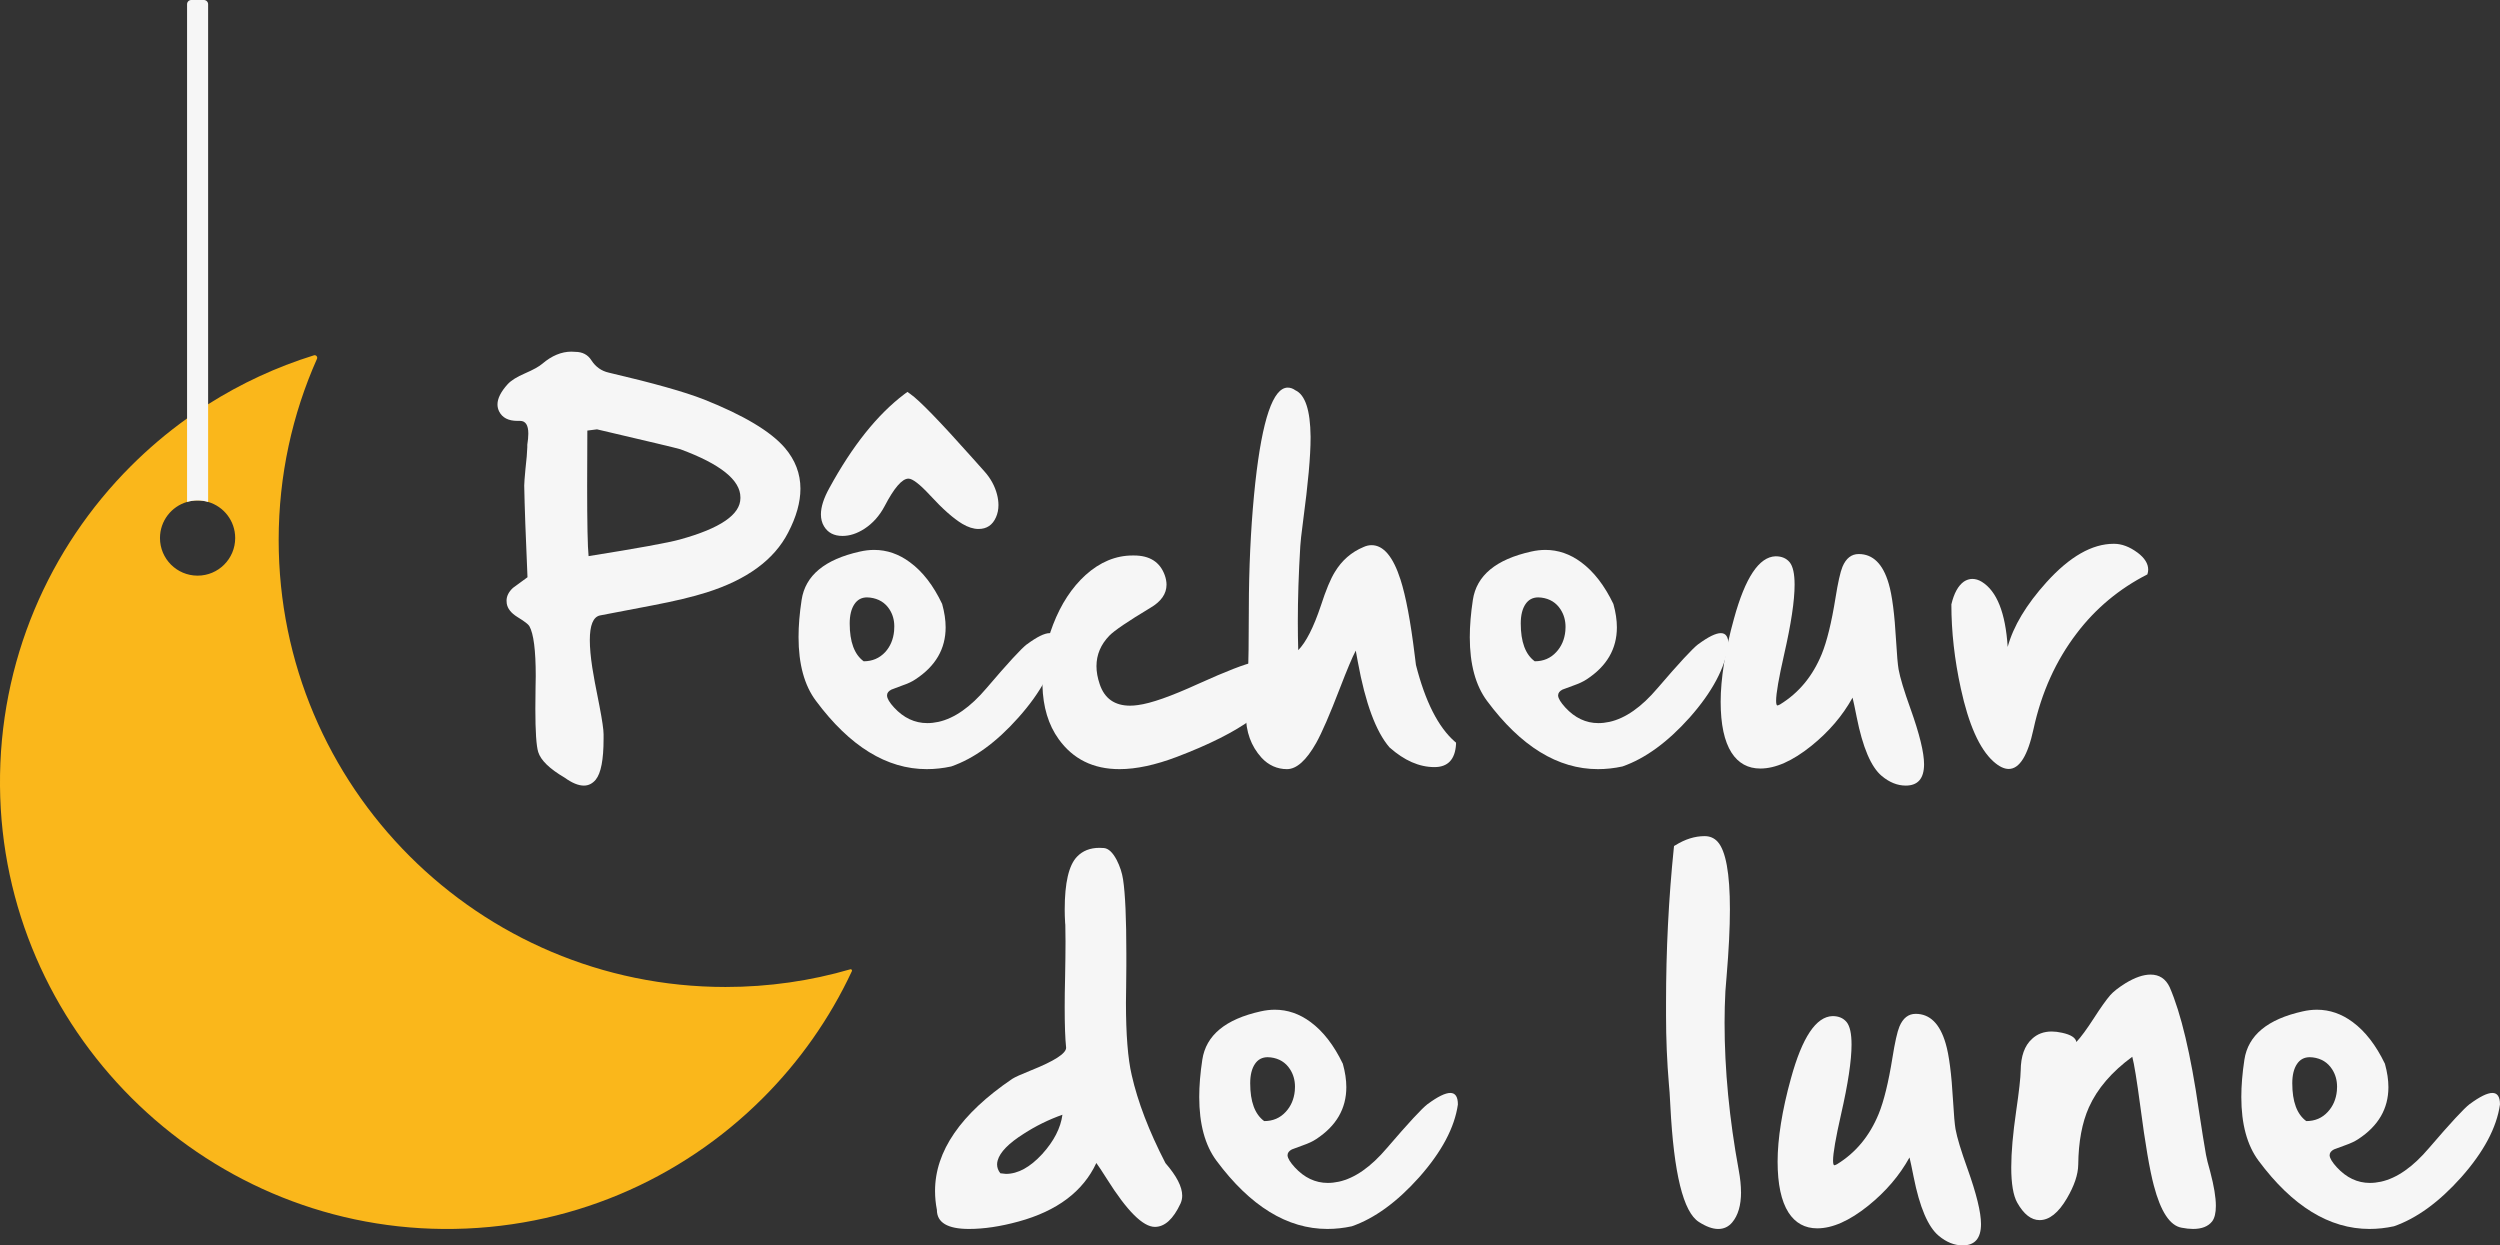
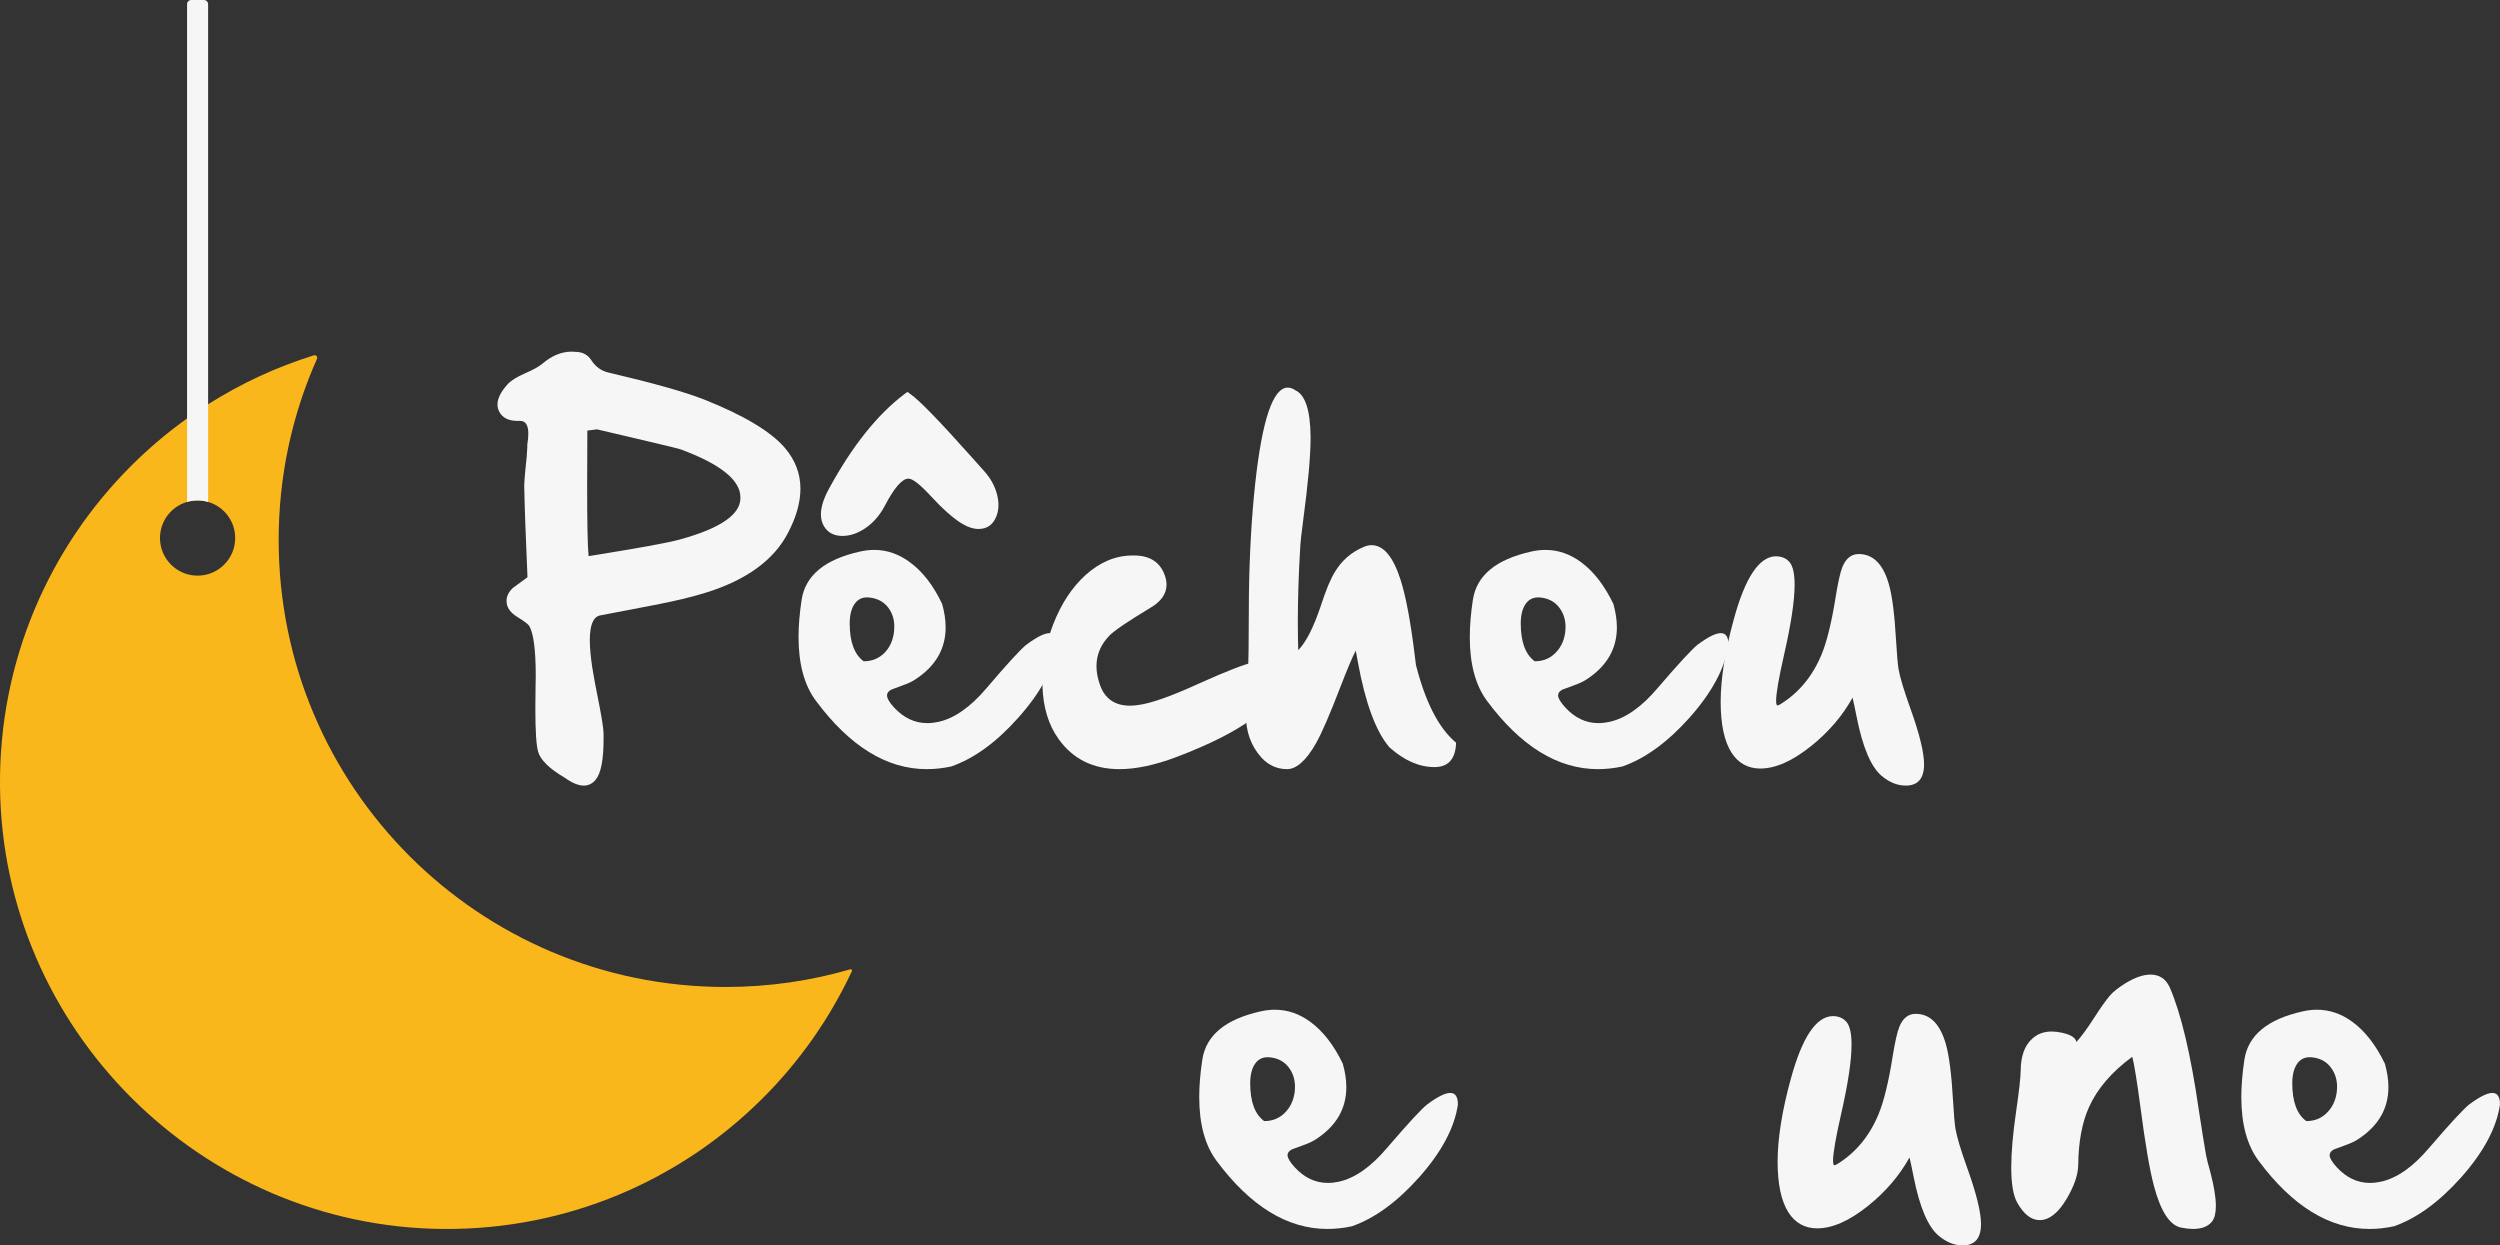
<svg xmlns="http://www.w3.org/2000/svg" id="Calque_1" data-name="Calque 1" viewBox="0 0 1152 573.88">
  <rect x="0" y="0" width="1152" height="573.88" fill="#333333" stroke="none" />
  <defs>
    <style>
      .cls-1 {
        fill: #fab71b;
      }

      .cls-2 {
        fill: #f6f6f6;
      }
    </style>
  </defs>
  <g>
    <path class="cls-1" d="M391.83,446.65c-18.25,5.32-37.55,8.15-57.5,8.15-113.72,0-205.92-92.2-205.92-205.94,0-29.74,6.3-58,17.66-83.52.4-.92-.45-1.9-1.42-1.61-17.34,5.39-33.7,13.02-48.75,22.55-3.3,2.08-6.53,4.26-9.7,6.53-9.22,6.61-17.88,13.96-25.88,21.96C22.64,252.43-.5,304.65,0,362.26c.99,111.8,92.4,203.13,204.21,204.04,57.54.46,109.67-22.67,147.32-60.32,16.87-16.85,30.81-36.62,41.02-58.48.23-.48-.22-1-.73-.85ZM103.3,260.18c-3.13,3.14-7.46,5.08-12.25,5.08-9.57,0-17.33-7.76-17.33-17.33,0-7.9,5.27-14.55,12.48-16.64,1.54-.45,3.17-.69,4.85-.69s3.31.24,4.85.69c7.21,2.09,12.48,8.74,12.48,16.64,0,4.78-1.94,9.12-5.08,12.25Z" />
    <path class="cls-2" d="M95.9,1.94v229.35c-1.54-.45-3.17-.69-4.85-.69s-3.31.24-4.85.69V1.94c0-1.07.86-1.94,1.94-1.94h5.82c1.07,0,1.94.87,1.94,1.94Z" />
  </g>
  <g>
    <g>
      <path class="cls-2" d="M324.24,184.01c18.43,7.32,30.89,14.77,37.4,22.34,4.8,5.62,7.2,11.9,7.2,18.84,0,6.25-1.89,13-5.68,20.26-6.44,12.5-18.97,21.68-37.59,27.55-6.38,2.02-14.67,4.01-24.9,5.96-15.4,2.97-23.48,4.51-24.24,4.64-3.09.7-4.64,4.48-4.64,11.36,0,3.47.38,7.7,1.14,12.69.44,3.03,1.55,8.93,3.31,17.7,1.26,6.56,1.89,10.89,1.89,12.97v2.18c0,9.53-1.2,15.78-3.6,18.75-1.51,1.83-3.35,2.75-5.49,2.75-2.53,0-5.49-1.23-8.9-3.69-6.88-4.04-10.92-7.95-12.12-11.74-.88-2.84-1.33-9.5-1.33-19.98,0-2.97.03-6.18.09-9.66.06-1.89.09-3.69.09-5.4,0-11.87-.98-19.53-2.94-23.01-.44-.82-2.3-2.24-5.59-4.26-2.84-1.77-4.45-3.82-4.83-6.15-.06-.44-.09-.88-.09-1.33,0-2.08.98-4.04,2.93-5.87l6.72-4.92c-.82-18.56-1.33-32.63-1.51-42.22,0-1.07.19-3.63.57-7.67.5-4.35.79-7.7.85-10.04v-1.14c.31-1.96.47-3.66.47-5.11,0-3.91-1.26-5.87-3.79-5.87h-1.23c-4.17,0-6.97-1.45-8.43-4.35-.5-1.01-.76-2.08-.76-3.22,0-2.78,1.58-5.9,4.73-9.37,1.58-1.7,4.2-3.34,7.86-4.92,3.91-1.7,6.59-3.19,8.05-4.45,4.35-3.72,8.84-5.59,13.44-5.59.57,0,1.14.03,1.7.09,3.34,0,5.84,1.29,7.48,3.88,1.96,3.03,4.61,4.92,7.95,5.68,20.51,4.8,35.09,8.9,43.74,12.31ZM313.35,248.58c18.56-5.11,27.83-11.46,27.83-19.03v-.38c0-7.95-9.22-15.34-27.64-22.15-1.58-.5-14.39-3.56-38.44-9.18l-4.45.57c-.06,11.11-.09,19.6-.09,25.47,0,17.29.22,28.09.66,32.38,22.59-3.6,36.64-6.15,42.13-7.67Z" />
      <path class="cls-2" d="M473.26,296.86c4.61-3.41,8.08-5.11,10.41-5.11s3.5,1.77,3.5,5.3c-1.45,10.67-7.42,21.87-17.89,33.61-10.1,11.36-20.42,18.87-30.96,22.53-3.79.82-7.54,1.23-11.27,1.23-18.43,0-35.44-10.48-51.03-31.43-5.37-7.13-8.05-16.95-8.05-29.44,0-5.24.47-10.95,1.42-17.14,1.7-11.23,10.67-18.65,26.89-22.25,2.21-.5,4.39-.76,6.53-.76,5.87,0,11.36,1.89,16.47,5.68,5.87,4.29,10.82,10.7,14.86,19.22,1.07,3.85,1.61,7.45,1.61,10.79,0,9.91-4.64,17.89-13.92,23.95-1.45,1.01-3.47,1.96-6.06,2.84-2.78,1.01-4.45,1.64-5.02,1.89-1.33.7-1.99,1.55-1.99,2.56v.28c.06,1.33,1.14,3.12,3.22,5.4,4.42,4.8,9.53,7.2,15.34,7.2,1.64,0,3.34-.19,5.11-.57,7.38-1.64,14.77-6.82,22.15-15.53,9.85-11.55,16.06-18.3,18.65-20.26ZM453.47,217.05c2.97,3.28,4.95,6.88,5.96,10.79.44,1.7.66,3.35.66,4.92,0,2.02-.38,3.88-1.14,5.59-1.58,3.6-4.26,5.4-8.05,5.4-2.33,0-4.83-.79-7.48-2.37-4.17-2.52-9.09-6.88-14.77-13.07-4.8-5.17-8.14-7.76-10.04-7.76-2.9,0-6.57,4.23-10.98,12.69-2.34,4.42-5.43,7.89-9.28,10.41-3.41,2.21-6.79,3.31-10.13,3.31-3.91,0-6.75-1.48-8.52-4.45-.95-1.58-1.42-3.41-1.42-5.49,0-3.41,1.29-7.45,3.88-12.12,10.6-19.44,22.12-33.86,34.56-43.27l1.42-1.04,1.33.95c4.1,2.84,13.6,12.62,28.5,29.35,2.46,2.78,4.29,4.83,5.49,6.15ZM397.99,304.72c3.98,0,7.29-1.42,9.94-4.26,2.33-2.59,3.69-5.81,4.07-9.66.06-.76.09-1.48.09-2.18,0-2.9-.73-5.49-2.18-7.76-2.02-3.16-5.02-4.99-8.99-5.49-.51-.06-.98-.09-1.42-.09-2.46,0-4.39,1.04-5.78,3.12-1.45,2.15-2.18,5.11-2.18,8.9,0,8.46,2.14,14.26,6.44,17.42Z" />
      <path class="cls-2" d="M520.78,325.17c1.14,0,2.33-.09,3.6-.28,5.93-.76,15.18-4.01,27.74-9.75,13.13-5.93,21.77-9.28,25.94-10.04,1.33-.25,2.52-.38,3.6-.38,5.43,0,8.3,2.94,8.62,8.8-1.96,12.06-17.93,23.8-47.91,35.22-9.97,3.79-18.81,5.68-26.51,5.68-12.06,0-21.4-4.61-28.02-13.82-4.73-6.56-7.23-14.83-7.48-24.8v-2.27c0-8.65,1.64-17.23,4.92-25.75,3.66-9.47,8.65-17.07,14.96-22.82,6.69-6,13.92-8.99,21.68-8.99h.66c7.2,0,11.9,3,14.11,8.99.57,1.58.85,3.06.85,4.45,0,4.23-2.49,7.8-7.48,10.7-10.29,6.19-16.57,10.45-18.84,12.78-3.98,4.1-5.96,8.8-5.96,14.11,0,2.59.5,5.37,1.51,8.33,2.21,6.56,6.88,9.85,14.01,9.85Z" />
      <path class="cls-2" d="M670.94,342.21v.76c-.44,7.01-3.76,10.51-9.94,10.51-7.01,0-13.92-3.03-20.73-9.09-6.25-7.26-11.11-20.39-14.58-39.38-.57-3.03-.88-4.76-.95-5.21-1.52,2.84-3.98,8.68-7.38,17.51-4.61,11.99-8.24,20.35-10.89,25.09-4.54,8.02-9.03,12.02-13.44,12.02s-8.52-1.77-11.74-5.3c-4.8-5.3-7.2-11.93-7.2-19.88,0-1.26.06-2.56.19-3.88.76-8.33,1.14-20.92,1.14-37.78.06-5.93.09-10.63.09-14.11.25-18.3,1.23-35.34,2.94-51.12,3.22-29.16,8.2-43.74,14.96-43.74,1.2,0,2.37.41,3.5,1.23,4.54,2.08,6.88,9.18,7.01,21.3v.66c0,8.33-1.14,20.99-3.41,37.96-.82,6.25-1.26,10.19-1.33,11.83-.76,12.69-1.14,24.27-1.14,34.75,0,4.67.06,9.09.19,13.25,3.6-3.66,7.07-10.48,10.41-20.45,2.33-7.2,4.48-12.37,6.44-15.53,3.22-5.36,7.64-9.21,13.25-11.55,1.26-.57,2.49-.85,3.69-.85,5.49,0,9.94,5.3,13.35,15.91,2.46,7.7,4.64,19.28,6.53,34.75.32,2.53.5,4.04.57,4.54,4.29,16.85,10.26,28.62,17.89,35.31l.57.47Z" />
      <path class="cls-2" d="M782.56,296.86c4.61-3.41,8.08-5.11,10.41-5.11s3.5,1.77,3.5,5.3c-1.51,10.67-7.48,21.87-17.89,33.61-10.16,11.36-20.48,18.87-30.96,22.53-3.79.82-7.54,1.23-11.27,1.23-18.49,0-35.54-10.48-51.12-31.43-5.3-7.13-7.95-16.91-7.95-29.35,0-5.24.47-10.98,1.42-17.23,1.7-11.23,10.67-18.65,26.89-22.25,2.21-.5,4.39-.76,6.53-.76,5.87,0,11.36,1.89,16.47,5.68,5.81,4.29,10.76,10.7,14.86,19.22,1.07,3.85,1.61,7.45,1.61,10.79,0,9.91-4.64,17.89-13.92,23.95-1.51,1.01-3.54,1.96-6.06,2.84-2.84,1.01-4.54,1.64-5.11,1.89-1.33.7-1.99,1.58-1.99,2.65v.19c.13,1.33,1.23,3.12,3.31,5.4,4.42,4.8,9.5,7.2,15.24,7.2,1.64,0,3.34-.19,5.11-.57,7.38-1.64,14.77-6.82,22.15-15.53,9.91-11.55,16.16-18.3,18.75-20.26ZM707.2,304.72c4.04,0,7.35-1.42,9.94-4.26,2.4-2.59,3.79-5.81,4.17-9.66.06-.63.09-1.26.09-1.89,0-3.03-.76-5.71-2.27-8.05-2.02-3.16-4.99-4.99-8.9-5.49-.51-.06-.98-.09-1.42-.09-2.52,0-4.48,1.04-5.87,3.12-1.45,2.15-2.18,5.11-2.18,8.9,0,8.46,2.14,14.26,6.44,17.42Z" />
      <path class="cls-2" d="M880.36,326.59c4.17,11.68,6.25,20.2,6.25,25.56,0,6.56-2.81,9.85-8.43,9.85-3.85,0-7.54-1.48-11.08-4.45-4.92-4.1-8.77-13.16-11.55-27.17-.82-4.17-1.45-7.13-1.89-8.9-4.61,8.33-10.95,15.75-19.03,22.25-8.65,6.94-16.47,10.41-23.48,10.41-5.68,0-10.1-2.43-13.25-7.29-3.35-5.24-5.02-13.07-5.02-23.48s2.05-23.64,6.15-38.34c5.17-18.87,11.55-28.43,19.12-28.69h.09c2.78,0,4.92.92,6.44,2.75,1.52,1.89,2.27,5.33,2.27,10.32,0,7.38-1.61,18.12-4.83,32.19-2.46,10.86-3.69,17.96-3.69,21.3,0,1.2.16,1.93.47,2.18.31,0,.76-.16,1.33-.47,8.65-5.3,15.05-13.03,19.22-23.2,2.4-5.87,4.51-14.49,6.34-25.85,1.14-7.13,2.21-11.93,3.22-14.39,1.64-3.91,4.13-5.87,7.48-5.87,6.56,0,11.17,4.54,13.82,13.63,1.58,5.3,2.71,14.11,3.41,26.41.38,6.5.76,10.86,1.14,13.06.69,3.85,2.52,9.91,5.49,18.18Z" />
-       <path class="cls-2" d="M984.97,254.64c3.28,2.46,4.92,5.08,4.92,7.86,0,.7-.13,1.42-.38,2.18-13,6.63-23.86,15.69-32.57,27.17-9.59,12.56-16.22,27.23-19.88,44.02-2.65,12.31-6.47,18.46-11.46,18.46-2.15,0-4.51-1.17-7.1-3.5-6.38-5.81-11.36-17.01-14.96-33.61-2.9-13.25-4.35-26.16-4.35-38.72,1.2-5.11,3.12-8.62,5.78-10.51,1.26-.82,2.56-1.23,3.88-1.23,1.45,0,2.9.44,4.36,1.33,6.94,4.29,10.92,14.3,11.93,30.01,2.59-9.53,8.55-19.47,17.89-29.82,10.67-11.8,20.99-17.7,30.96-17.7h.19c3.53,0,7.13,1.36,10.79,4.07Z" />
    </g>
    <g>
-       <path class="cls-2" d="M537,535.91c5.17,5.93,7.76,10.95,7.76,15.05,0,1.26-.25,2.46-.76,3.6-3.35,7.2-7.29,10.79-11.83,10.79-5.49,0-12.88-7.38-22.15-22.15-2.27-3.6-3.88-6.03-4.83-7.29-6.12,13.13-18.08,22.12-35.88,26.98-8.27,2.27-15.87,3.41-22.82,3.41-9.85,0-14.77-2.94-14.77-8.8-.57-2.9-.85-5.81-.85-8.71,0-18.3,11.83-35.5,35.5-51.6,1.26-.82,4.1-2.11,8.52-3.88,10.92-4.35,16.38-7.86,16.38-10.51-.44-4.17-.66-10.38-.66-18.65,0-4.17.06-8.84.19-14.01.12-6.5.19-11.9.19-16.19,0-3.22-.03-5.81-.09-7.76l-.09-.95c-.13-2.15-.19-4.2-.19-6.15,0-12.31,1.89-20.42,5.68-24.33,2.59-2.71,6.03-4.07,10.32-4.07.69,0,1.39.03,2.08.09,2.08.19,4.04,2.02,5.87,5.49,1.51,2.97,2.49,5.96,2.94,8.99,1.01,6.63,1.51,18.02,1.51,34.18v5.59c0,2.15-.03,5.43-.09,9.85-.06,2.46-.09,4.83-.09,7.1,0,14.71.88,25.85,2.65,33.42,2.78,12.31,7.95,25.81,15.53,40.52ZM489.56,513.67c-6.38,2.27-12.34,5.21-17.89,8.81-6.88,4.35-10.86,8.43-11.93,12.21-.19.63-.28,1.26-.28,1.89,0,1.45.5,2.81,1.51,4.07l2.56.28c5.55,0,11.14-3.06,16.76-9.18,5.36-5.93,8.46-11.96,9.28-18.08Z" />
      <path class="cls-2" d="M657.89,508.74c4.61-3.41,8.08-5.11,10.41-5.11s3.5,1.77,3.5,5.3c-1.51,10.67-7.48,21.87-17.89,33.61-10.16,11.36-20.48,18.87-30.96,22.53-3.79.82-7.54,1.23-11.27,1.23-18.49,0-35.54-10.48-51.12-31.43-5.3-7.13-7.95-16.91-7.95-29.35,0-5.24.47-10.98,1.42-17.23,1.7-11.23,10.67-18.65,26.89-22.25,2.21-.5,4.39-.76,6.53-.76,5.87,0,11.36,1.89,16.47,5.68,5.81,4.29,10.76,10.7,14.86,19.22,1.07,3.85,1.61,7.45,1.61,10.79,0,9.91-4.64,17.89-13.92,23.95-1.51,1.01-3.54,1.96-6.06,2.84-2.84,1.01-4.54,1.64-5.11,1.89-1.33.7-1.99,1.58-1.99,2.65v.19c.13,1.33,1.23,3.12,3.31,5.4,4.42,4.8,9.5,7.2,15.24,7.2,1.64,0,3.34-.19,5.11-.57,7.38-1.64,14.77-6.82,22.15-15.53,9.91-11.55,16.16-18.3,18.75-20.26ZM582.53,516.6c4.04,0,7.35-1.42,9.94-4.26,2.4-2.59,3.79-5.81,4.17-9.66.06-.63.09-1.26.09-1.89,0-3.03-.76-5.71-2.27-8.05-2.02-3.16-4.99-4.99-8.9-5.49-.51-.06-.98-.09-1.42-.09-2.52,0-4.48,1.04-5.87,3.12-1.45,2.15-2.18,5.11-2.18,8.9,0,8.46,2.14,14.26,6.44,17.42Z" />
-       <path class="cls-2" d="M802.27,549.36c0,6.06-1.36,10.7-4.07,13.92-1.7,2.02-3.85,3.03-6.44,3.03s-5.55-1.07-8.9-3.22c-7.2-4.54-11.58-22.37-13.16-53.49-.25-4.99-.47-8.27-.66-9.85-.88-10.41-1.33-21.02-1.33-31.81v-5.77c0-24.36,1.2-48.22,3.6-71.57l.09-.76.66-.38c4.48-2.78,8.96-4.17,13.44-4.17,2.4,0,4.39.85,5.96,2.56,3.79,4.17,5.68,14.55,5.68,31.15,0,8.58-.51,18.81-1.51,30.67-.32,3.85-.51,6.22-.57,7.1-.25,4.8-.38,9.63-.38,14.48,0,21.65,2.18,44.31,6.53,67.98.69,3.72,1.04,7.1,1.04,10.13Z" />
      <path class="cls-2" d="M906.6,538.47c4.17,11.68,6.25,20.2,6.25,25.56,0,6.56-2.81,9.85-8.43,9.85-3.85,0-7.54-1.48-11.08-4.45-4.92-4.1-8.77-13.16-11.55-27.17-.82-4.17-1.45-7.13-1.89-8.9-4.61,8.33-10.95,15.75-19.03,22.25-8.65,6.94-16.47,10.41-23.48,10.41-5.68,0-10.1-2.43-13.25-7.29-3.35-5.24-5.02-13.07-5.02-23.48s2.05-23.64,6.15-38.34c5.17-18.87,11.55-28.43,19.12-28.69h.09c2.78,0,4.92.92,6.44,2.75,1.52,1.89,2.27,5.33,2.27,10.32,0,7.38-1.61,18.12-4.83,32.19-2.46,10.86-3.69,17.96-3.69,21.3,0,1.2.16,1.93.47,2.18.31,0,.76-.16,1.33-.47,8.65-5.3,15.05-13.03,19.22-23.2,2.4-5.87,4.51-14.49,6.34-25.85,1.14-7.13,2.21-11.93,3.22-14.39,1.64-3.91,4.13-5.87,7.48-5.87,6.56,0,11.17,4.54,13.82,13.63,1.58,5.3,2.71,14.11,3.41,26.41.38,6.5.76,10.86,1.14,13.06.69,3.85,2.52,9.91,5.49,18.18Z" />
      <path class="cls-2" d="M1018.51,540.08c1.7,6.44,2.56,11.64,2.56,15.62,0,3.22-.57,5.59-1.7,7.1-1.83,2.34-4.77,3.5-8.8,3.5-1.58,0-3.35-.19-5.3-.57-5.37-.95-9.63-7.42-12.78-19.41-1.89-7.07-3.98-19.28-6.25-36.64-1.58-11.87-2.81-19.44-3.69-22.72-9.47,6.94-16.13,14.71-19.98,23.29-3.16,7.07-4.8,15.87-4.92,26.41-.06,4.54-1.8,9.72-5.21,15.53-3.92,6.69-8.11,10.04-12.59,10.04-3.85,0-7.29-2.68-10.32-8.05-1.83-3.28-2.75-8.71-2.75-16.28,0-6.88.76-15.53,2.27-25.94,1.33-9.09,2.02-15.3,2.08-18.65.06-6.63,1.8-11.49,5.21-14.58,2.4-2.27,5.43-3.41,9.09-3.41,1.45,0,3.03.19,4.73.57,4.1.88,6.31,2.3,6.63,4.26,2.08-2.21,4.8-5.9,8.14-11.08,3.09-4.8,5.58-8.3,7.48-10.51,1.45-1.64,3.79-3.47,7.01-5.49,4.36-2.65,8.2-3.98,11.55-3.98,4.04,0,6.97,1.93,8.8,5.78,5.24,12.06,9.72,30.93,13.44,56.62,1.39,9.15,2.49,16.03,3.31,20.64.25,1.51.92,4.17,1.99,7.95Z" />
      <path class="cls-2" d="M1138.08,508.74c4.61-3.41,8.08-5.11,10.41-5.11s3.5,1.77,3.5,5.3c-1.51,10.67-7.48,21.87-17.89,33.61-10.16,11.36-20.48,18.87-30.96,22.53-3.79.82-7.54,1.23-11.27,1.23-18.49,0-35.54-10.48-51.12-31.43-5.3-7.13-7.95-16.91-7.95-29.35,0-5.24.47-10.98,1.42-17.23,1.7-11.23,10.67-18.65,26.89-22.25,2.21-.5,4.39-.76,6.53-.76,5.87,0,11.36,1.89,16.47,5.68,5.81,4.29,10.76,10.7,14.86,19.22,1.07,3.85,1.61,7.45,1.61,10.79,0,9.91-4.64,17.89-13.92,23.95-1.51,1.01-3.54,1.96-6.06,2.84-2.84,1.01-4.54,1.64-5.11,1.89-1.33.7-1.99,1.58-1.99,2.65v.19c.13,1.33,1.23,3.12,3.31,5.4,4.42,4.8,9.5,7.2,15.24,7.2,1.64,0,3.34-.19,5.11-.57,7.38-1.64,14.77-6.82,22.15-15.53,9.91-11.55,16.16-18.3,18.75-20.26ZM1062.72,516.6c4.04,0,7.35-1.42,9.94-4.26,2.4-2.59,3.79-5.81,4.17-9.66.06-.63.09-1.26.09-1.89,0-3.03-.76-5.71-2.27-8.05-2.02-3.16-4.99-4.99-8.9-5.49-.51-.06-.98-.09-1.42-.09-2.52,0-4.48,1.04-5.87,3.12-1.45,2.15-2.18,5.11-2.18,8.9,0,8.46,2.14,14.26,6.44,17.42Z" />
    </g>
  </g>
</svg>